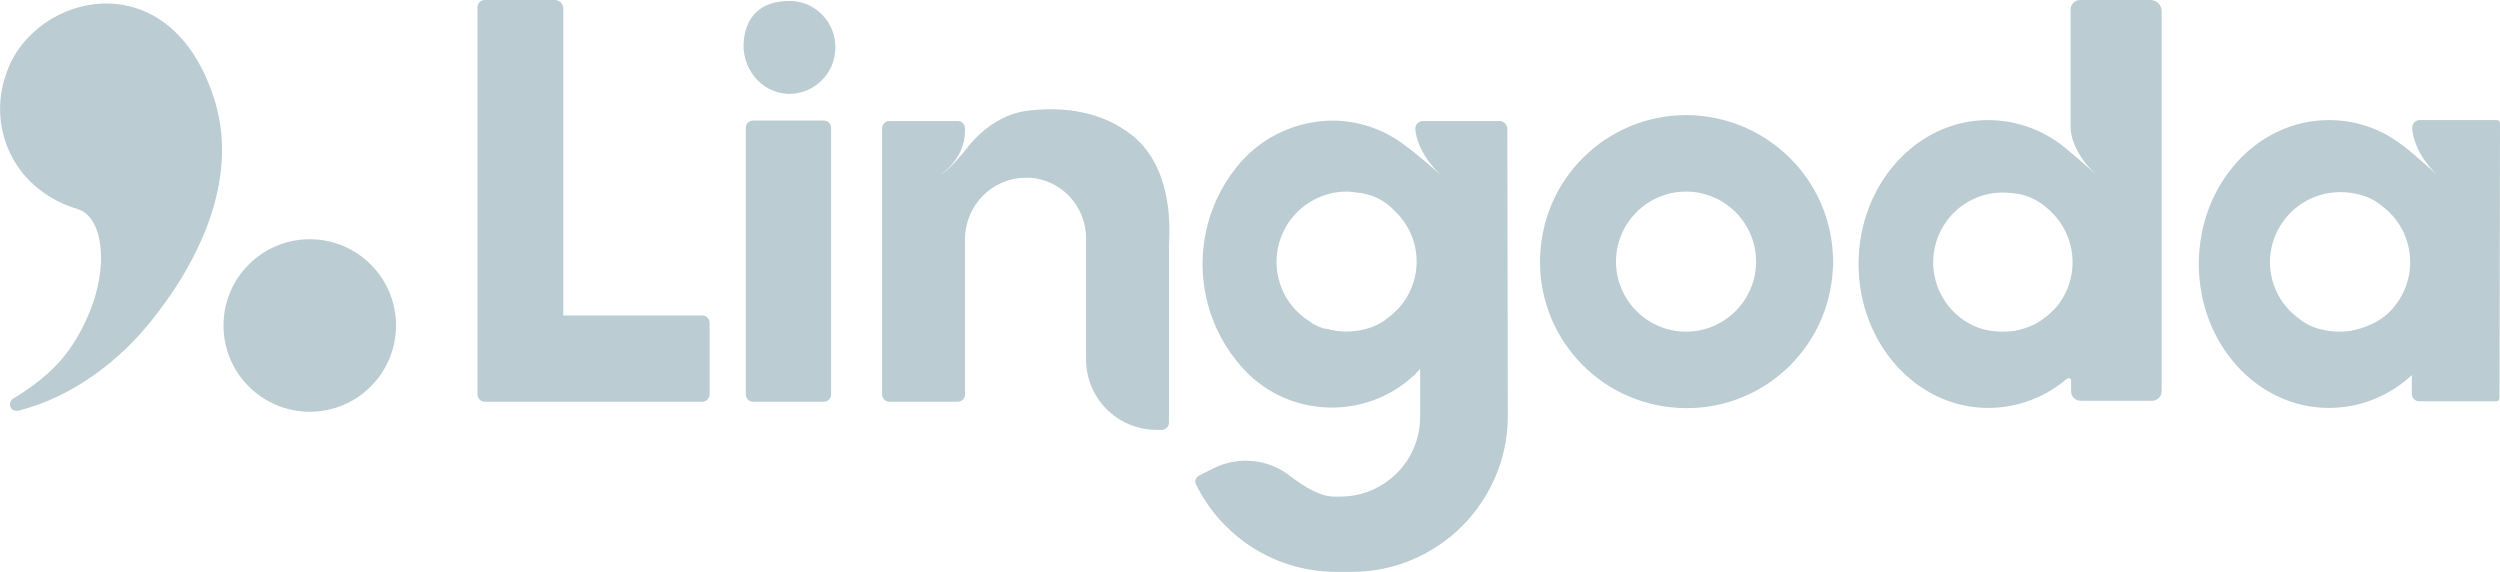
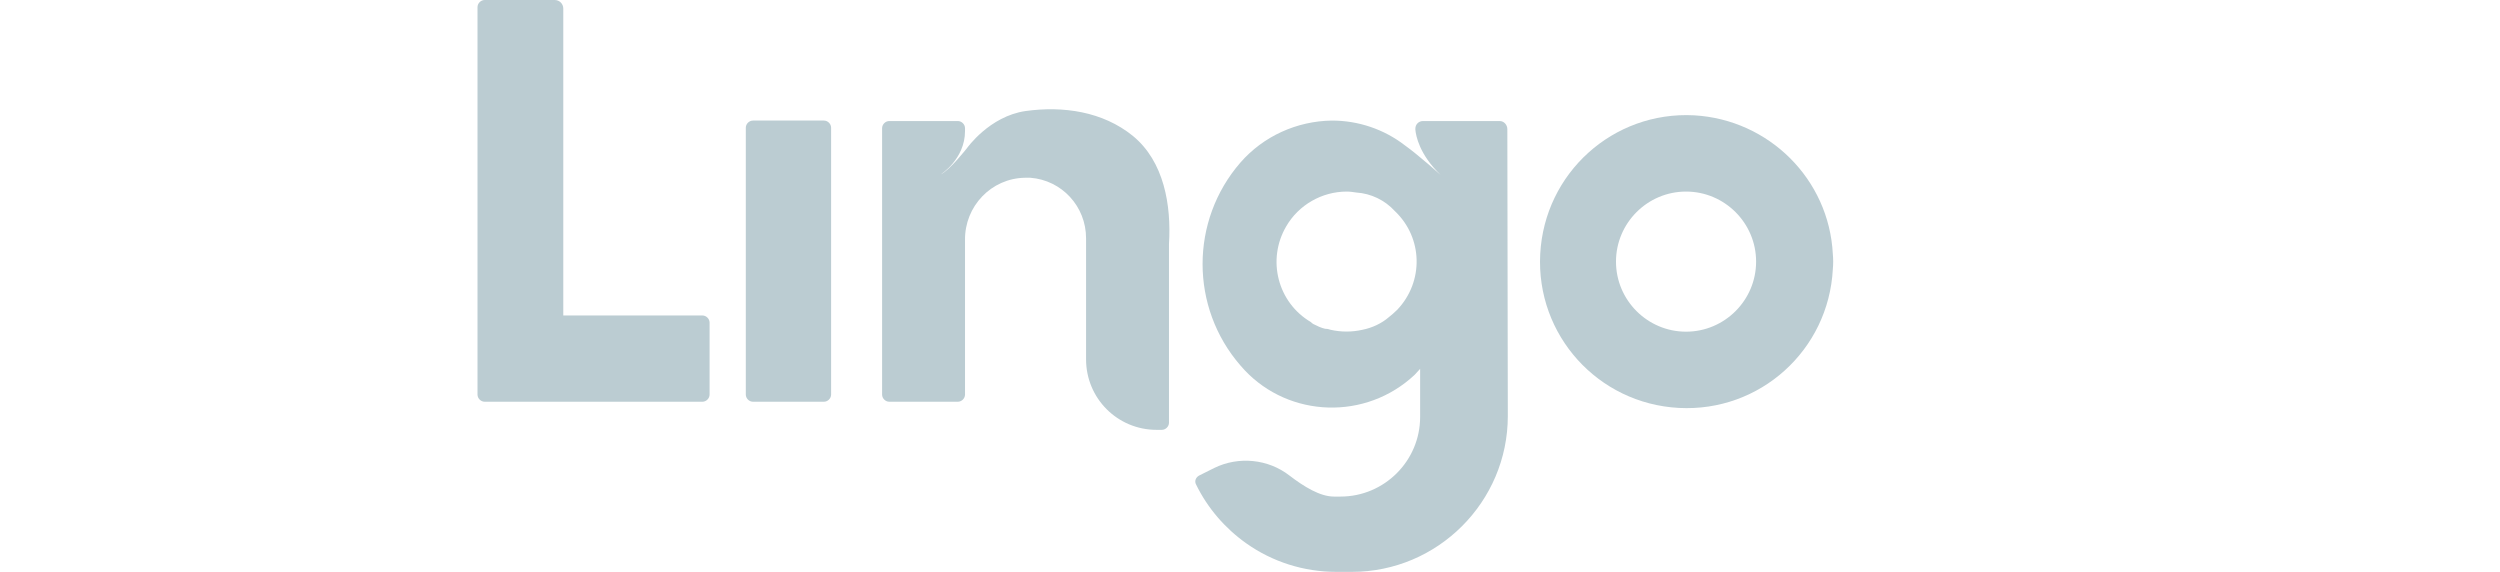
<svg xmlns="http://www.w3.org/2000/svg" version="1.1" id="Layer_2" x="0px" y="0px" viewBox="0 0 524.6 120" style="enable-background:new 0 0 524.6 120;">
  <style type="text/css">
	.st0{fill:#BBCCD2;}
</style>
  <path class="st0" d="M158,84.3h14.9c0.8,0,1.5-0.7,1.5-1.5c0,0,0,0,0,0v-56c0-0.8-0.7-1.5-1.5-1.5l0,0H158c-0.8,0-1.5,0.7-1.5,1.5&#10; c0,0,0,0,0,0v56C156.5,83.6,157.2,84.3,158,84.3L158,84.3" />
-   <path class="st0" d="M165.7,0.2c-6.3,0-9.1,3.5-9.6,8.1c-0.7,5.8,3.5,11.2,9.3,11.4c5.4,0.1,9.8-4.2,9.9-9.6S171.1,0.2,165.7,0.2" />
  <path class="st0" d="M147.4,66.2h-29.2V1.8c0-1-0.8-1.8-1.8-1.8c0,0,0,0,0,0h-14.7c-0.8,0-1.5,0.7-1.5,1.5c0,0,0,0,0,0v81.3&#10; c0,0.8,0.7,1.5,1.5,1.5l0,0h45.7c0.8,0,1.5-0.7,1.5-1.5l0,0V67.7C148.9,66.9,148.2,66.2,147.4,66.2&#10; C147.4,66.2,147.4,66.2,147.4,66.2" />
  <path class="st0" d="M197.4,36.6L197.4,36.6c0,0,5.1-3.2,5.1-9.1v-0.6c0-0.8-0.7-1.5-1.5-1.5c0,0,0,0,0,0h-14.4&#10; c-0.8,0-1.5,0.7-1.5,1.5v55.9c0,0.8,0.7,1.5,1.5,1.5h14.4c0.8,0,1.5-0.7,1.5-1.5V50.4c-0.1-7.1,5.5-13,12.6-13.1c0.4,0,0.7,0,1.1,0&#10; c6.6,0.5,11.7,6,11.7,12.7v25.4c0,8.2,6.6,14.8,14.8,14.8l0,0h1.1c0.8,0,1.5-0.7,1.5-1.5V51.2c0.5-8.1-1-17.3-7.6-22.7&#10; c-6.3-5.1-14.6-6.3-22.5-5.2c-7.6,1.1-12.3,7.8-12.3,7.8S199.3,35.7,197.4,36.6" />
  <path class="st0" d="M355.5,24.2c-17-0.9-31.4,12.1-32.3,29.1s12.1,31.4,29.1,32.3c17,0.9,31.4-12.1,32.3-29.1&#10; c0.1-1.1,0.1-2.1,0-3.2C383.8,37.6,371.2,25.1,355.5,24.2z M353.8,69.6c-8.1,0-14.7-6.6-14.7-14.7s6.6-14.7,14.7-14.7&#10; c8.1,0,14.7,6.6,14.7,14.7S361.9,69.6,353.8,69.6L353.8,69.6L353.8,69.6z" />
  <path class="st0" d="M316.4,87.3l-0.1-60.2c0-0.9-0.7-1.7-1.6-1.7c0,0,0,0,0,0h-16.1c-0.9,0-1.6,0.7-1.6,1.6c0,0,0,0,0,0l0,0&#10; c0,0.1,0,0.1,0,0.2c0.1,1.2,0.8,5.2,5.3,9.5l0,0c0,0-4.7-4.2-7.5-6.2c-4.4-3.4-9.8-5.2-15.3-5.2c-7.4,0.1-14.4,3.3-19.2,8.8&#10; c-10.6,12.2-10.6,30.4,0,42.6c9,10.6,25,11.8,35.6,2.8c0.3-0.3,0.6-0.5,0.9-0.8l0.1-0.1l1.1-1.2v10.1c0,9.2-7.5,16.7-16.7,16.7h-1.4&#10; c-2.9,0-6.3-2.1-9.3-4.4c-4.5-3.5-10.7-4.1-15.8-1.6l-3.2,1.6c-0.7,0.4-1,1.2-0.6,1.9c2.4,4.9,6,9.1,10.5,12.3&#10; c5.5,3.9,12.1,6,18.9,6h3.3C301.7,120,316.4,105.3,316.4,87.3L316.4,87.3z M291.5,66.5c-1.6,1.4-3.6,2.3-5.6,2.7&#10; c-2.2,0.5-4.5,0.5-6.7,0c-0.3-0.1-0.6-0.2-1-0.2h-0.1c-0.9-0.2-1.7-0.6-2.5-1l-0.3-0.2l-0.2-0.2c-7-4.1-9.3-13.1-5.2-20.1&#10; c2.6-4.5,7.5-7.3,12.7-7.3c0.7,0,1.3,0.1,2,0.2c3.1,0.2,6,1.6,8.1,3.9c5.9,5.6,6.1,14.8,0.5,20.7C292.6,65.6,292,66.1,291.5,66.5&#10; L291.5,66.5z" />
-   <path class="st0" d="M451.3,0h-14.8c-1.1,0-2,0.9-2,2v24.9l0,0c0,0-0.1,4.7,5.4,9.8l0,0c0,0-4.4-4-7.2-6.2l0,0&#10; c-4.4-3.4-9.9-5.3-15.5-5.3c-15,0-27.2,13.5-27.2,30.2s12.2,30.2,27.2,30.2c6.1,0,11.9-2.2,16.5-6.1c0.2-0.2,0.6-0.2,0.8,0&#10; c0.1,0.1,0.1,0.2,0.1,0.4v2.2c0,1.1,0.9,2,2,2h15c1.1,0,2-0.9,2-2v-80C453.5,1,452.5,0,451.3,0z M428.9,66.8l-0.4,0.3h0&#10; c-1.1,0.8-2.4,1.4-3.7,1.8c-1.4,0.5-2.9,0.7-4.5,0.7c-1.1,0-2.1-0.1-3.2-0.3c-1.7-0.3-3.3-1-4.7-1.9c-6.8-4.4-8.8-13.4-4.4-20.3&#10; c2.7-4.2,7.3-6.7,12.3-6.7c0.9,0,1.8,0.1,2.6,0.2c2.5,0.3,4.8,1.4,6.7,3.1c6.2,5.2,7.1,14.4,2,20.6&#10; C430.8,65.2,429.9,66.1,428.9,66.8L428.9,66.8z" />
-   <path class="st0" d="M524.6,26.7c0-1.2,0-1.5-0.8-1.5h-16.1c-0.8,0-1.5,0.7-1.5,1.5c0,0,0,0,0,0v0.5c0.1,1.1,0.7,5.2,5.3,9.6l0,0&#10; c0,0-4.6-4.2-7.2-6.2l0,0l-0.7-0.5c-4.3-3.2-9.5-4.9-14.9-4.9c-15.1,0-27.3,13.5-27.3,30.2s12.2,30.2,27.3,30.2&#10; c6.5,0,12.7-2.5,17.4-6.9v4c0,0.8,0.7,1.5,1.5,1.5l0,0h16.1c0.8,0,0.8-0.3,0.8-1.5L524.6,26.7z M498.5,67.6l-0.2,0.1l-0.6,0.3&#10; c-0.2,0.1-0.4,0.2-0.7,0.3c-1.9,0.8-3.9,1.3-6,1.3c-1,0-2-0.1-3-0.3c-2.1-0.3-4.1-1.2-5.8-2.6c-6.5-4.9-7.8-14-2.9-20.5&#10; c3.4-4.6,9.2-6.7,14.8-5.6c2.1,0.4,4.1,1.2,5.7,2.6c6.5,4.8,7.9,14,3.1,20.5C501.8,65.3,500.3,66.6,498.5,67.6z" />
-   <path class="st0" d="M1.4,15.2c-2.8,7.5-1.3,15.9,4,21.9c3,3.3,6.8,5.6,11,6.8c5.2,1.7,6.6,12,2.1,22.3c-3.7,8.6-8.5,13-15.8,17.5&#10; c-0.6,0.4-0.8,1.3-0.4,1.9c0.3,0.5,0.9,0.7,1.5,0.6C15.7,83.2,25.2,75.3,31.2,68c10.9-13.3,18.7-30.4,14-46.4&#10; C36.2-8.7,7.2-1.6,1.4,15.2z" />
-   <circle class="st0" cx="65" cy="68.3" r="18.1" />
</svg>